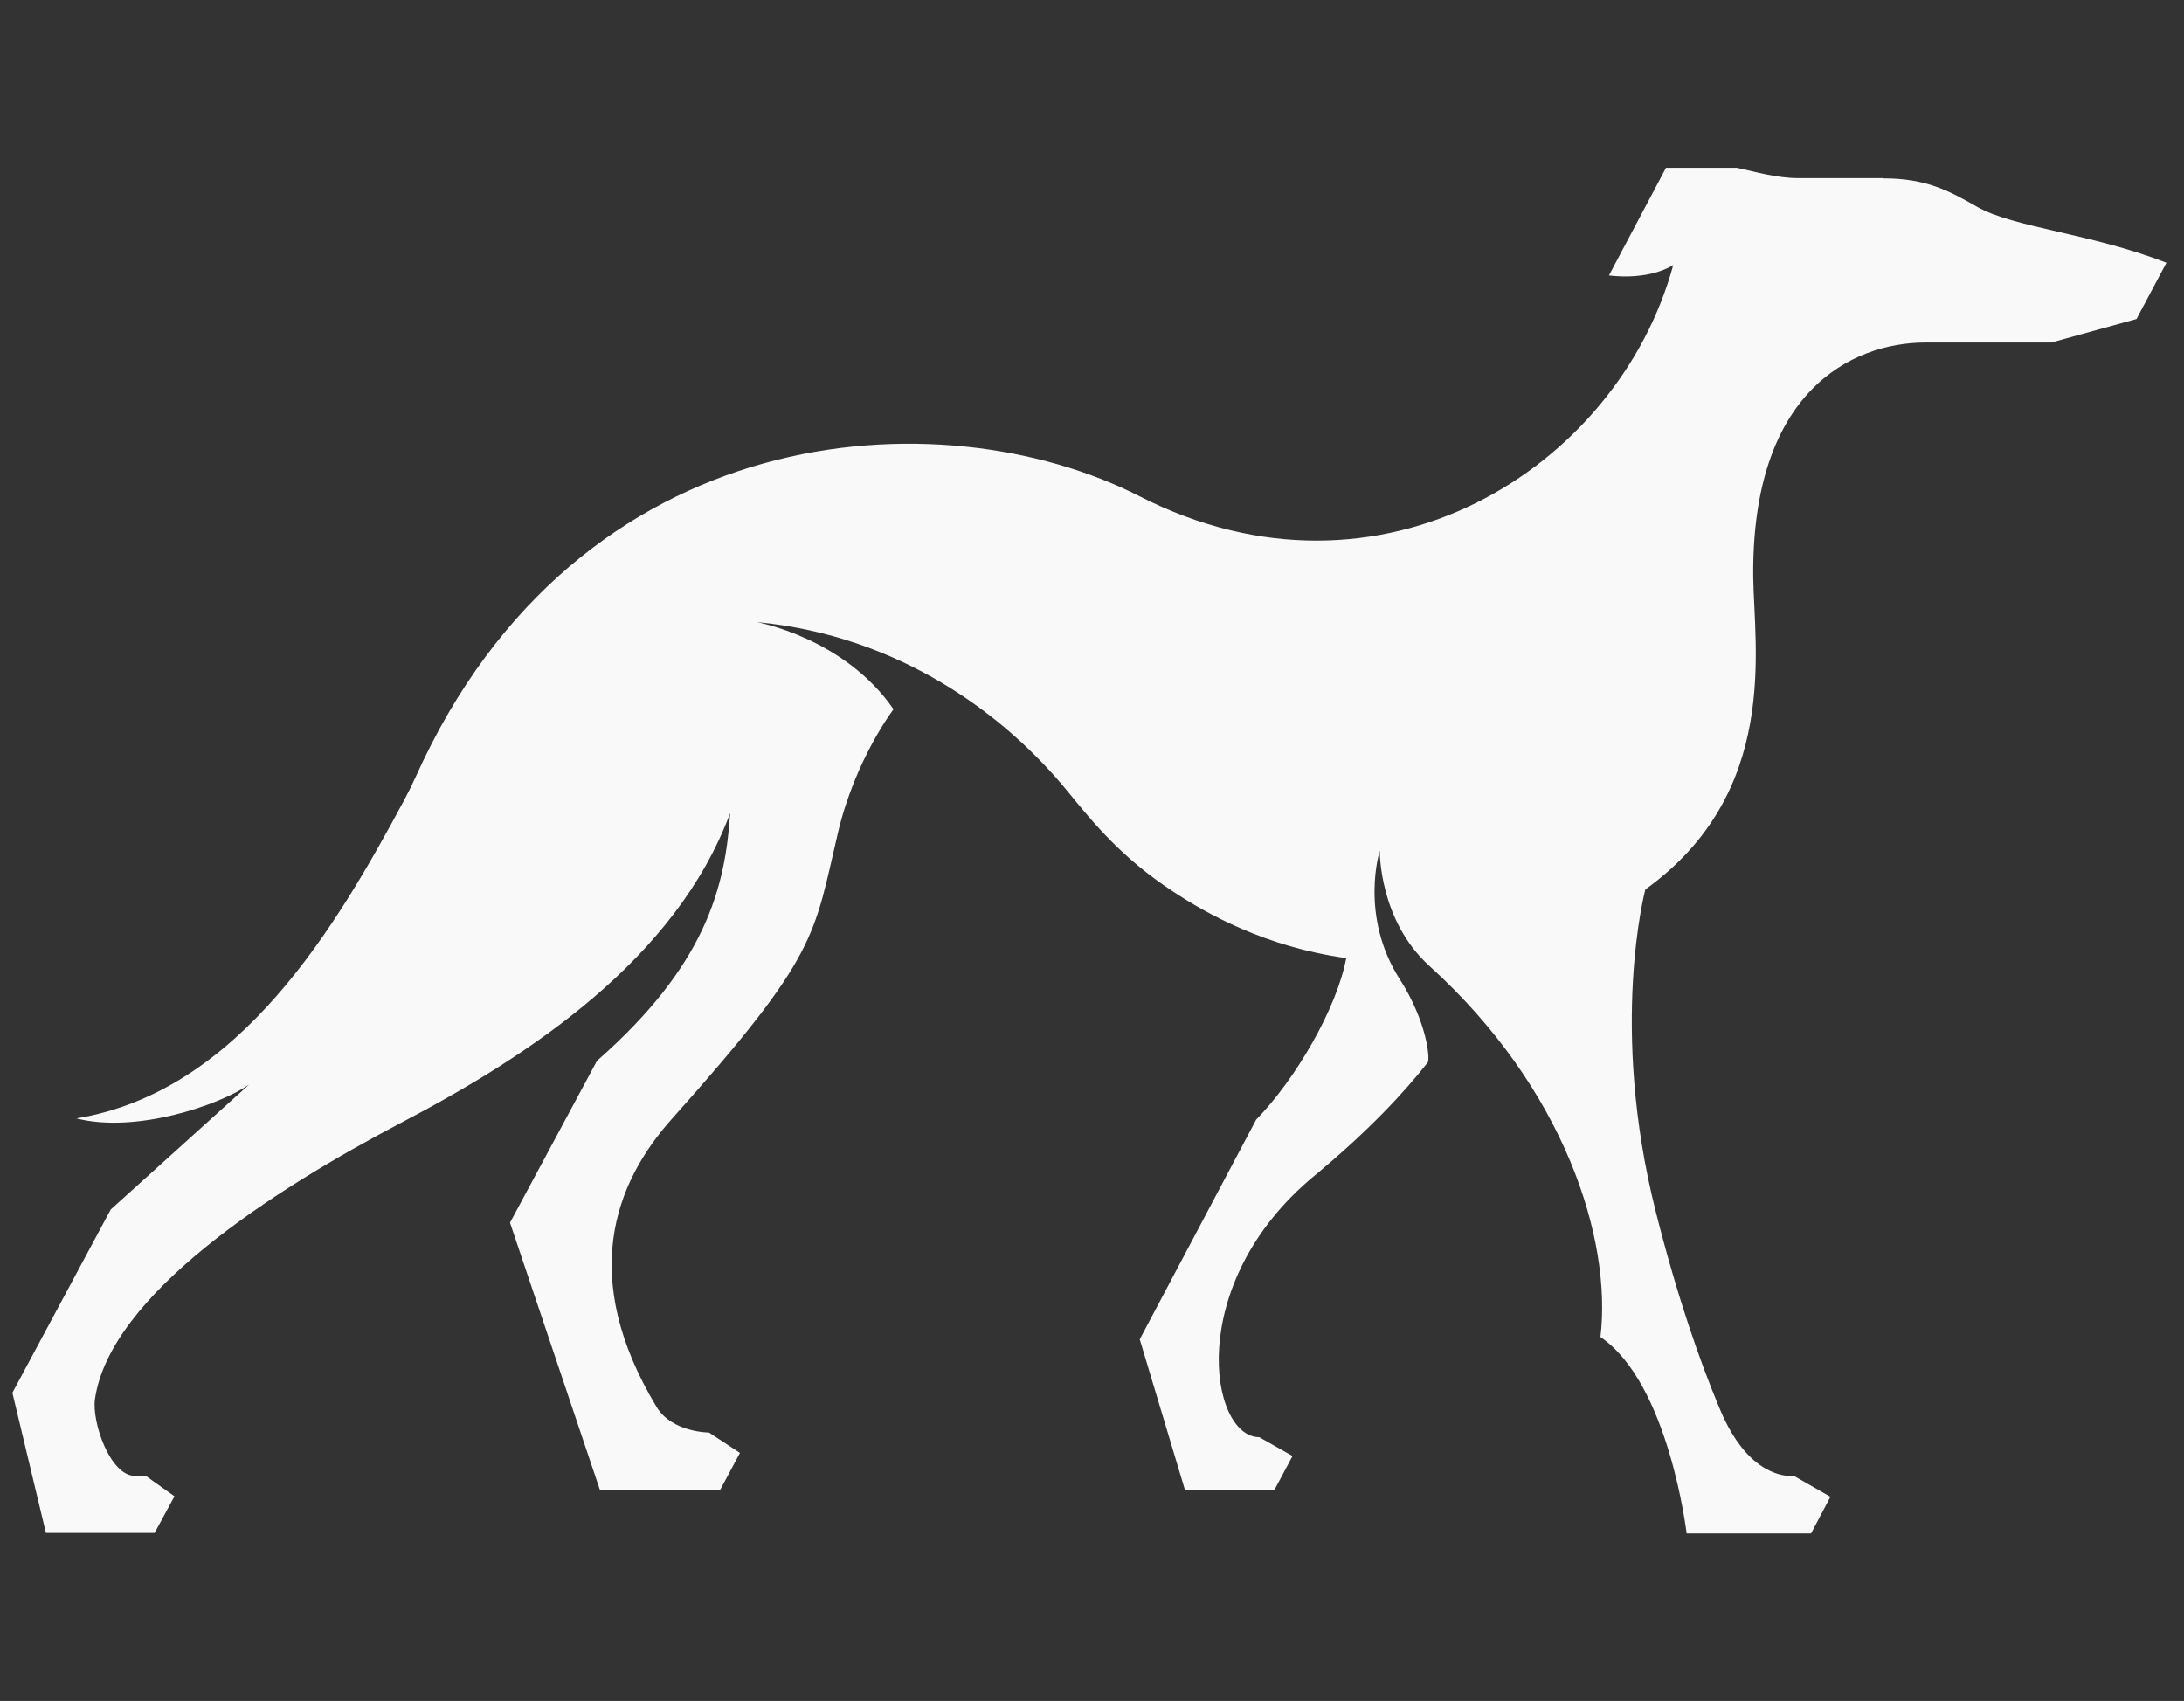
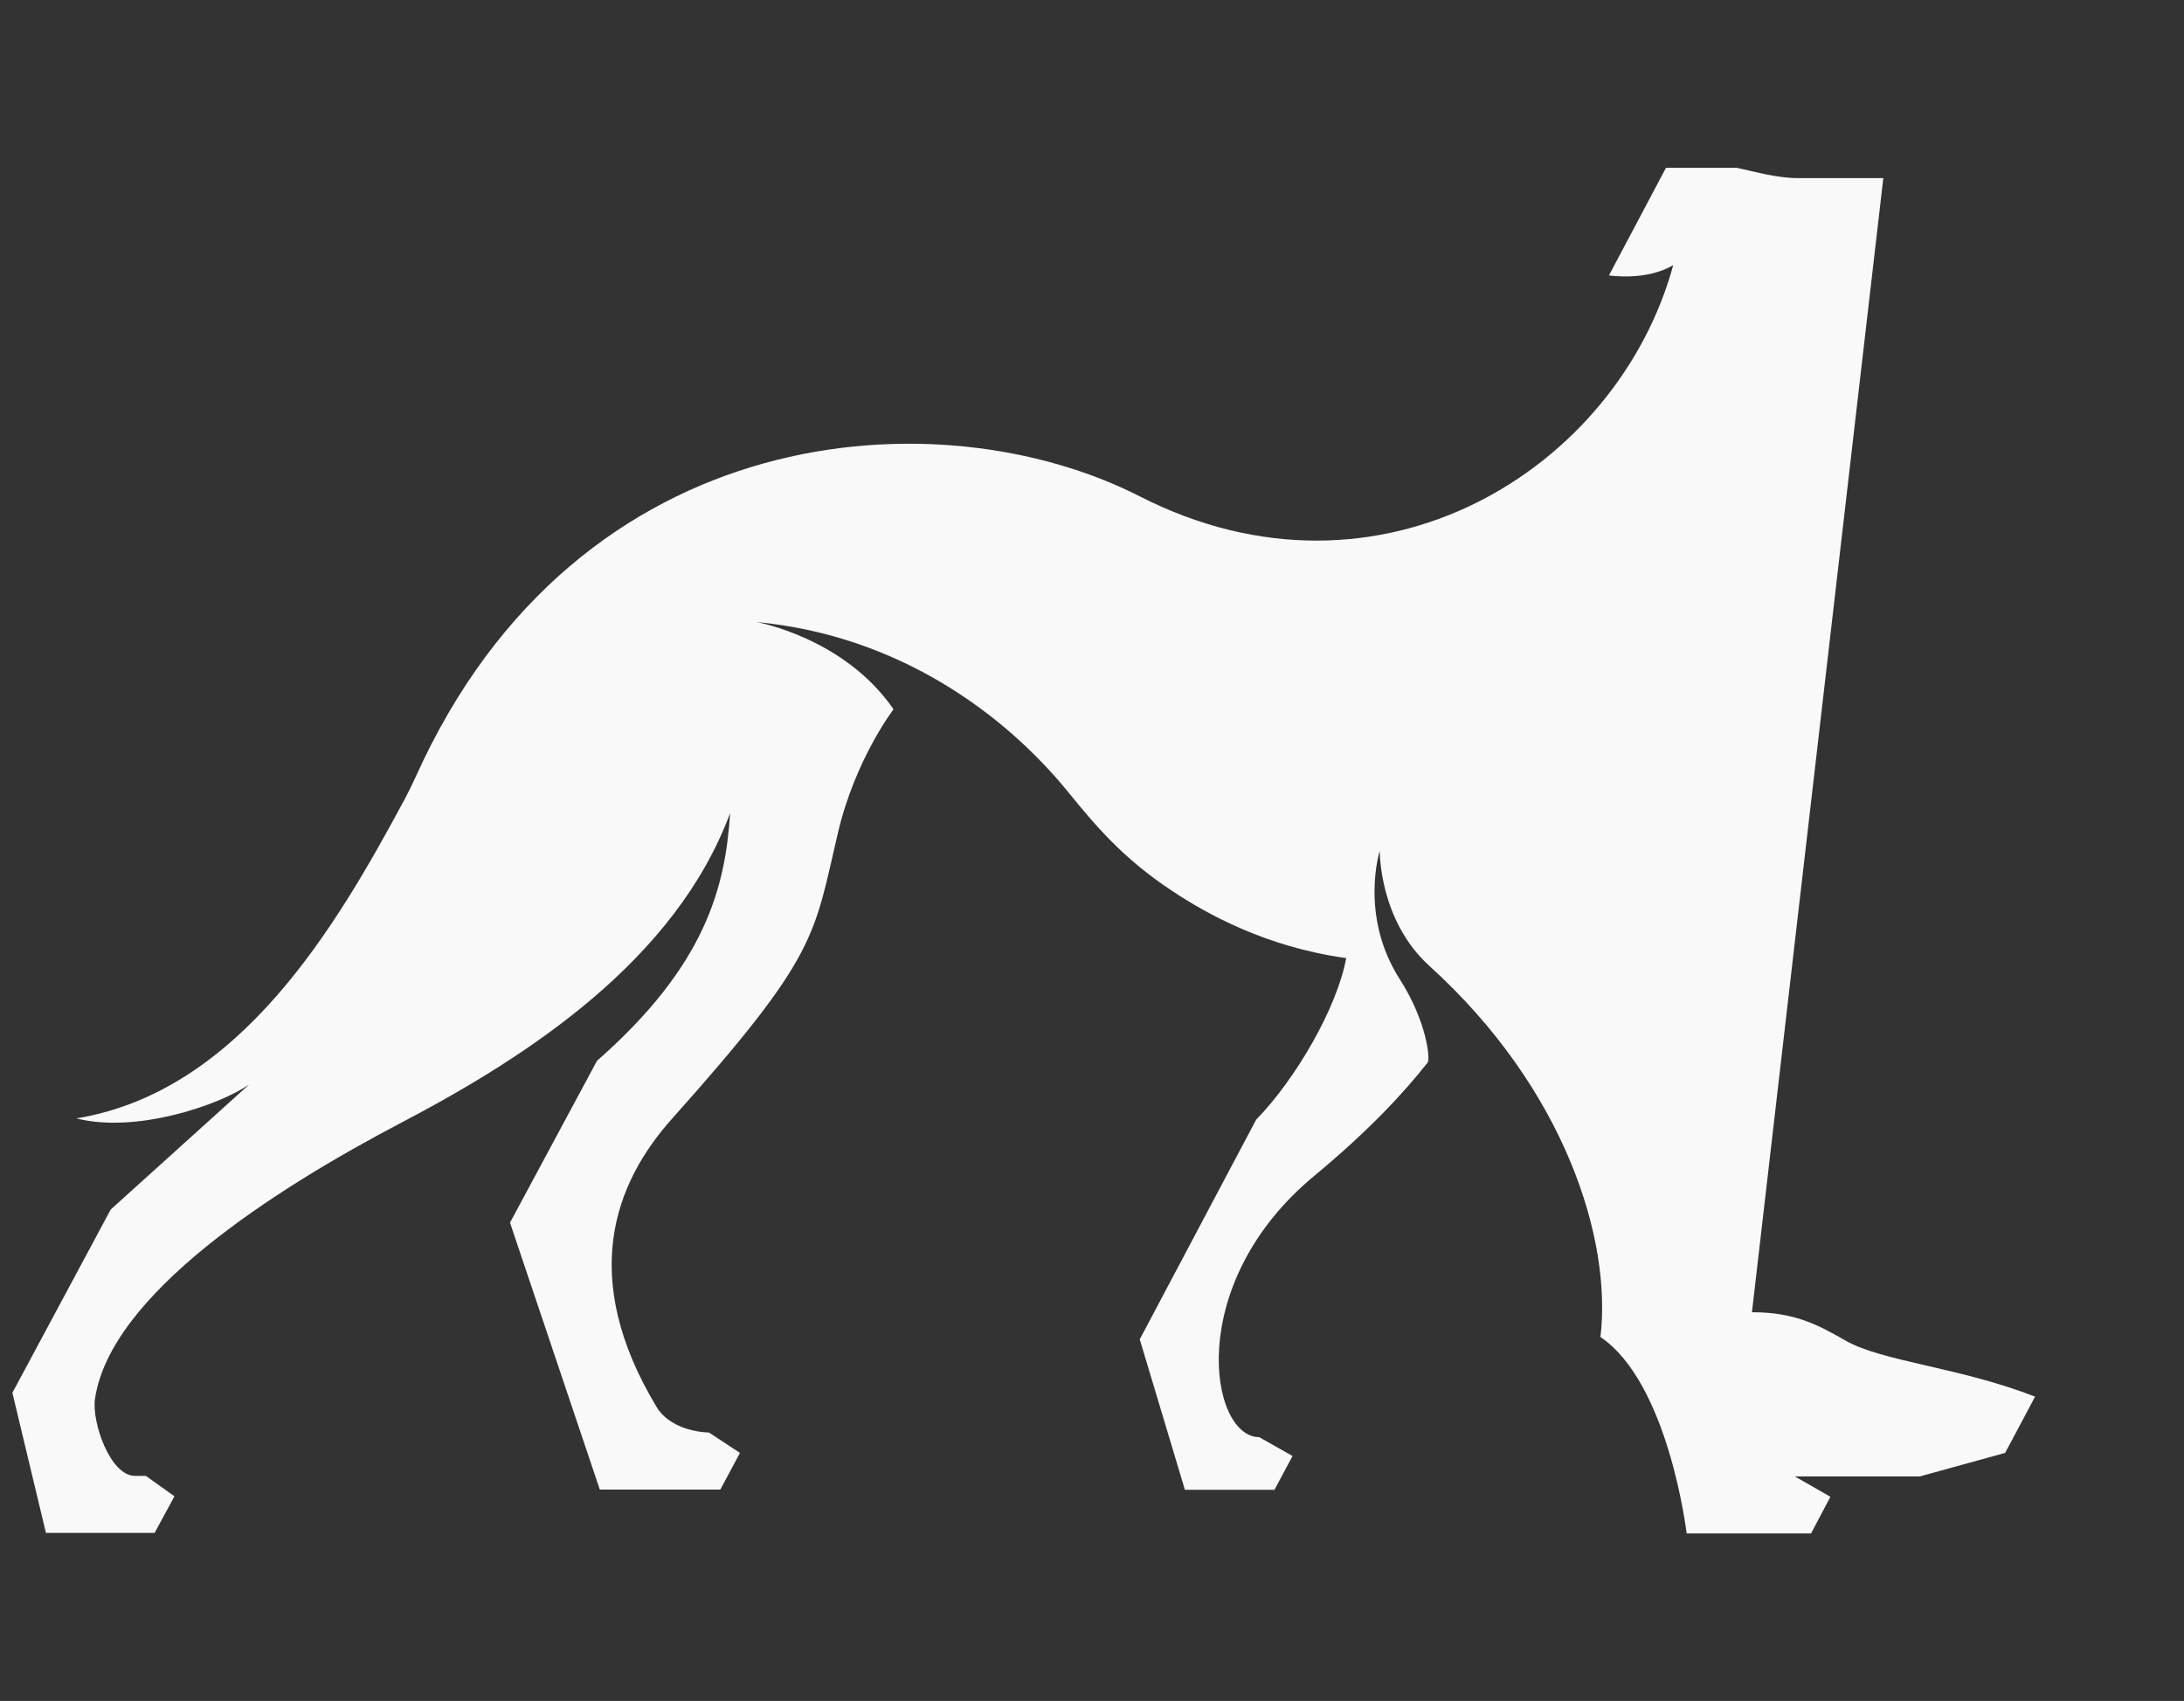
<svg xmlns="http://www.w3.org/2000/svg" viewBox="0 0 846.2 659" version="1.1">
  <rect x="0" y="0" width="846.2" height="659" fill="#333333" stroke="none" />
  <defs>
    <style>
      .cls-1 {
        fill: #f9f9f9;
      }
    </style>
  </defs>
  <g>
    <g id="Layer_1">
      <g id="BRAND">
-         <path d="M729.7,69h-33.1c-7.9,0-16-2.3-23.7-4h-27.4l-22.1,41.7s14.4,2.3,24.9-4c-21.4,78.7-113.5,137.2-206.7,89.6-77.2-39.4-217.7-30.9-280.5,108.6-1.4,3.1-2.9,6.1-4.5,9.1-26.1,48.5-63.6,112.9-127,123.3,23.1,5.9,55.3-5.1,66.9-13.1l-53.6,48.4-38.1,71,13,54.3h42.1l7.7-14.2-11.1-7.9h-4.2c-9.7,0-16.8-21-15.5-29.8,5.9-40.4,69.2-81.1,118.8-107.1,49.6-26,106.2-63.1,127.3-119.9-1.9,28.9-9.5,59-51.6,96l-33.7,62.7,34.8,103.4h46.7l7.6-14.2-12-7.9s-14.3,0-20.3-9.9c-30.1-50-16.6-86.5,6.1-111.8,56.8-63.6,54.7-70.5,64.2-110.8,6.7-28.4,21.5-47.7,21.5-47.7-19.1-27.8-53.1-33.8-53.1-33.8,55.4,5.2,96.5,36,120.8,65.9,10.1,12.4,21,25.6,40.3,38.3,13.4,8.9,36.3,21.7,67.4,26-3.6,19.4-19.6,46.9-34.9,62.6l-45.1,85.1,17.5,58.3h34.7l7-13.1-12.9-7.3c-19.2,0-29.3-59.4,21.4-101.3,20.9-17.3,34.9-32.4,43.9-43.9.9-1.2-.2-15.6-10.9-32.3-15.7-24.6-7.7-49.7-7.7-49.7,0,0-.4,26.9,19.3,44.7,52.5,47.6,70.7,106,66.2,143.7,26.5,17.9,33.4,76.1,33.4,76.1h48.2l7.5-14.2-13.8-7.9c-18.8,0-27.5-22.4-29.7-27.7-6.9-16.6-15.6-41-24.1-74.6-18.3-72.2-4.1-125.1-4.1-125.1,52.3-37.6,42.1-94,41.8-121-.7-71.3,37.5-90.9,67-90.9h48.5s33-9.1,33-9.1l11.6-21.8c-29.2-11.4-59.3-13.6-73.4-21.7-10.7-6.1-19.6-11-36.3-11h0Z" class="cls-1" />
+         <path d="M729.7,69h-33.1c-7.9,0-16-2.3-23.7-4h-27.4l-22.1,41.7s14.4,2.3,24.9-4c-21.4,78.7-113.5,137.2-206.7,89.6-77.2-39.4-217.7-30.9-280.5,108.6-1.4,3.1-2.9,6.1-4.5,9.1-26.1,48.5-63.6,112.9-127,123.3,23.1,5.9,55.3-5.1,66.9-13.1l-53.6,48.4-38.1,71,13,54.3h42.1l7.7-14.2-11.1-7.9h-4.2c-9.7,0-16.8-21-15.5-29.8,5.9-40.4,69.2-81.1,118.8-107.1,49.6-26,106.2-63.1,127.3-119.9-1.9,28.9-9.5,59-51.6,96l-33.7,62.7,34.8,103.4h46.7l7.6-14.2-12-7.9s-14.3,0-20.3-9.9c-30.1-50-16.6-86.5,6.1-111.8,56.8-63.6,54.7-70.5,64.2-110.8,6.7-28.4,21.5-47.7,21.5-47.7-19.1-27.8-53.1-33.8-53.1-33.8,55.4,5.2,96.5,36,120.8,65.9,10.1,12.4,21,25.6,40.3,38.3,13.4,8.9,36.3,21.7,67.4,26-3.6,19.4-19.6,46.9-34.9,62.6l-45.1,85.1,17.5,58.3h34.7l7-13.1-12.9-7.3c-19.2,0-29.3-59.4,21.4-101.3,20.9-17.3,34.9-32.4,43.9-43.9.9-1.2-.2-15.6-10.9-32.3-15.7-24.6-7.7-49.7-7.7-49.7,0,0-.4,26.9,19.3,44.7,52.5,47.6,70.7,106,66.2,143.7,26.5,17.9,33.4,76.1,33.4,76.1h48.2l7.5-14.2-13.8-7.9h48.5s33-9.1,33-9.1l11.6-21.8c-29.2-11.4-59.3-13.6-73.4-21.7-10.7-6.1-19.6-11-36.3-11h0Z" class="cls-1" />
      </g>
    </g>
  </g>
</svg>